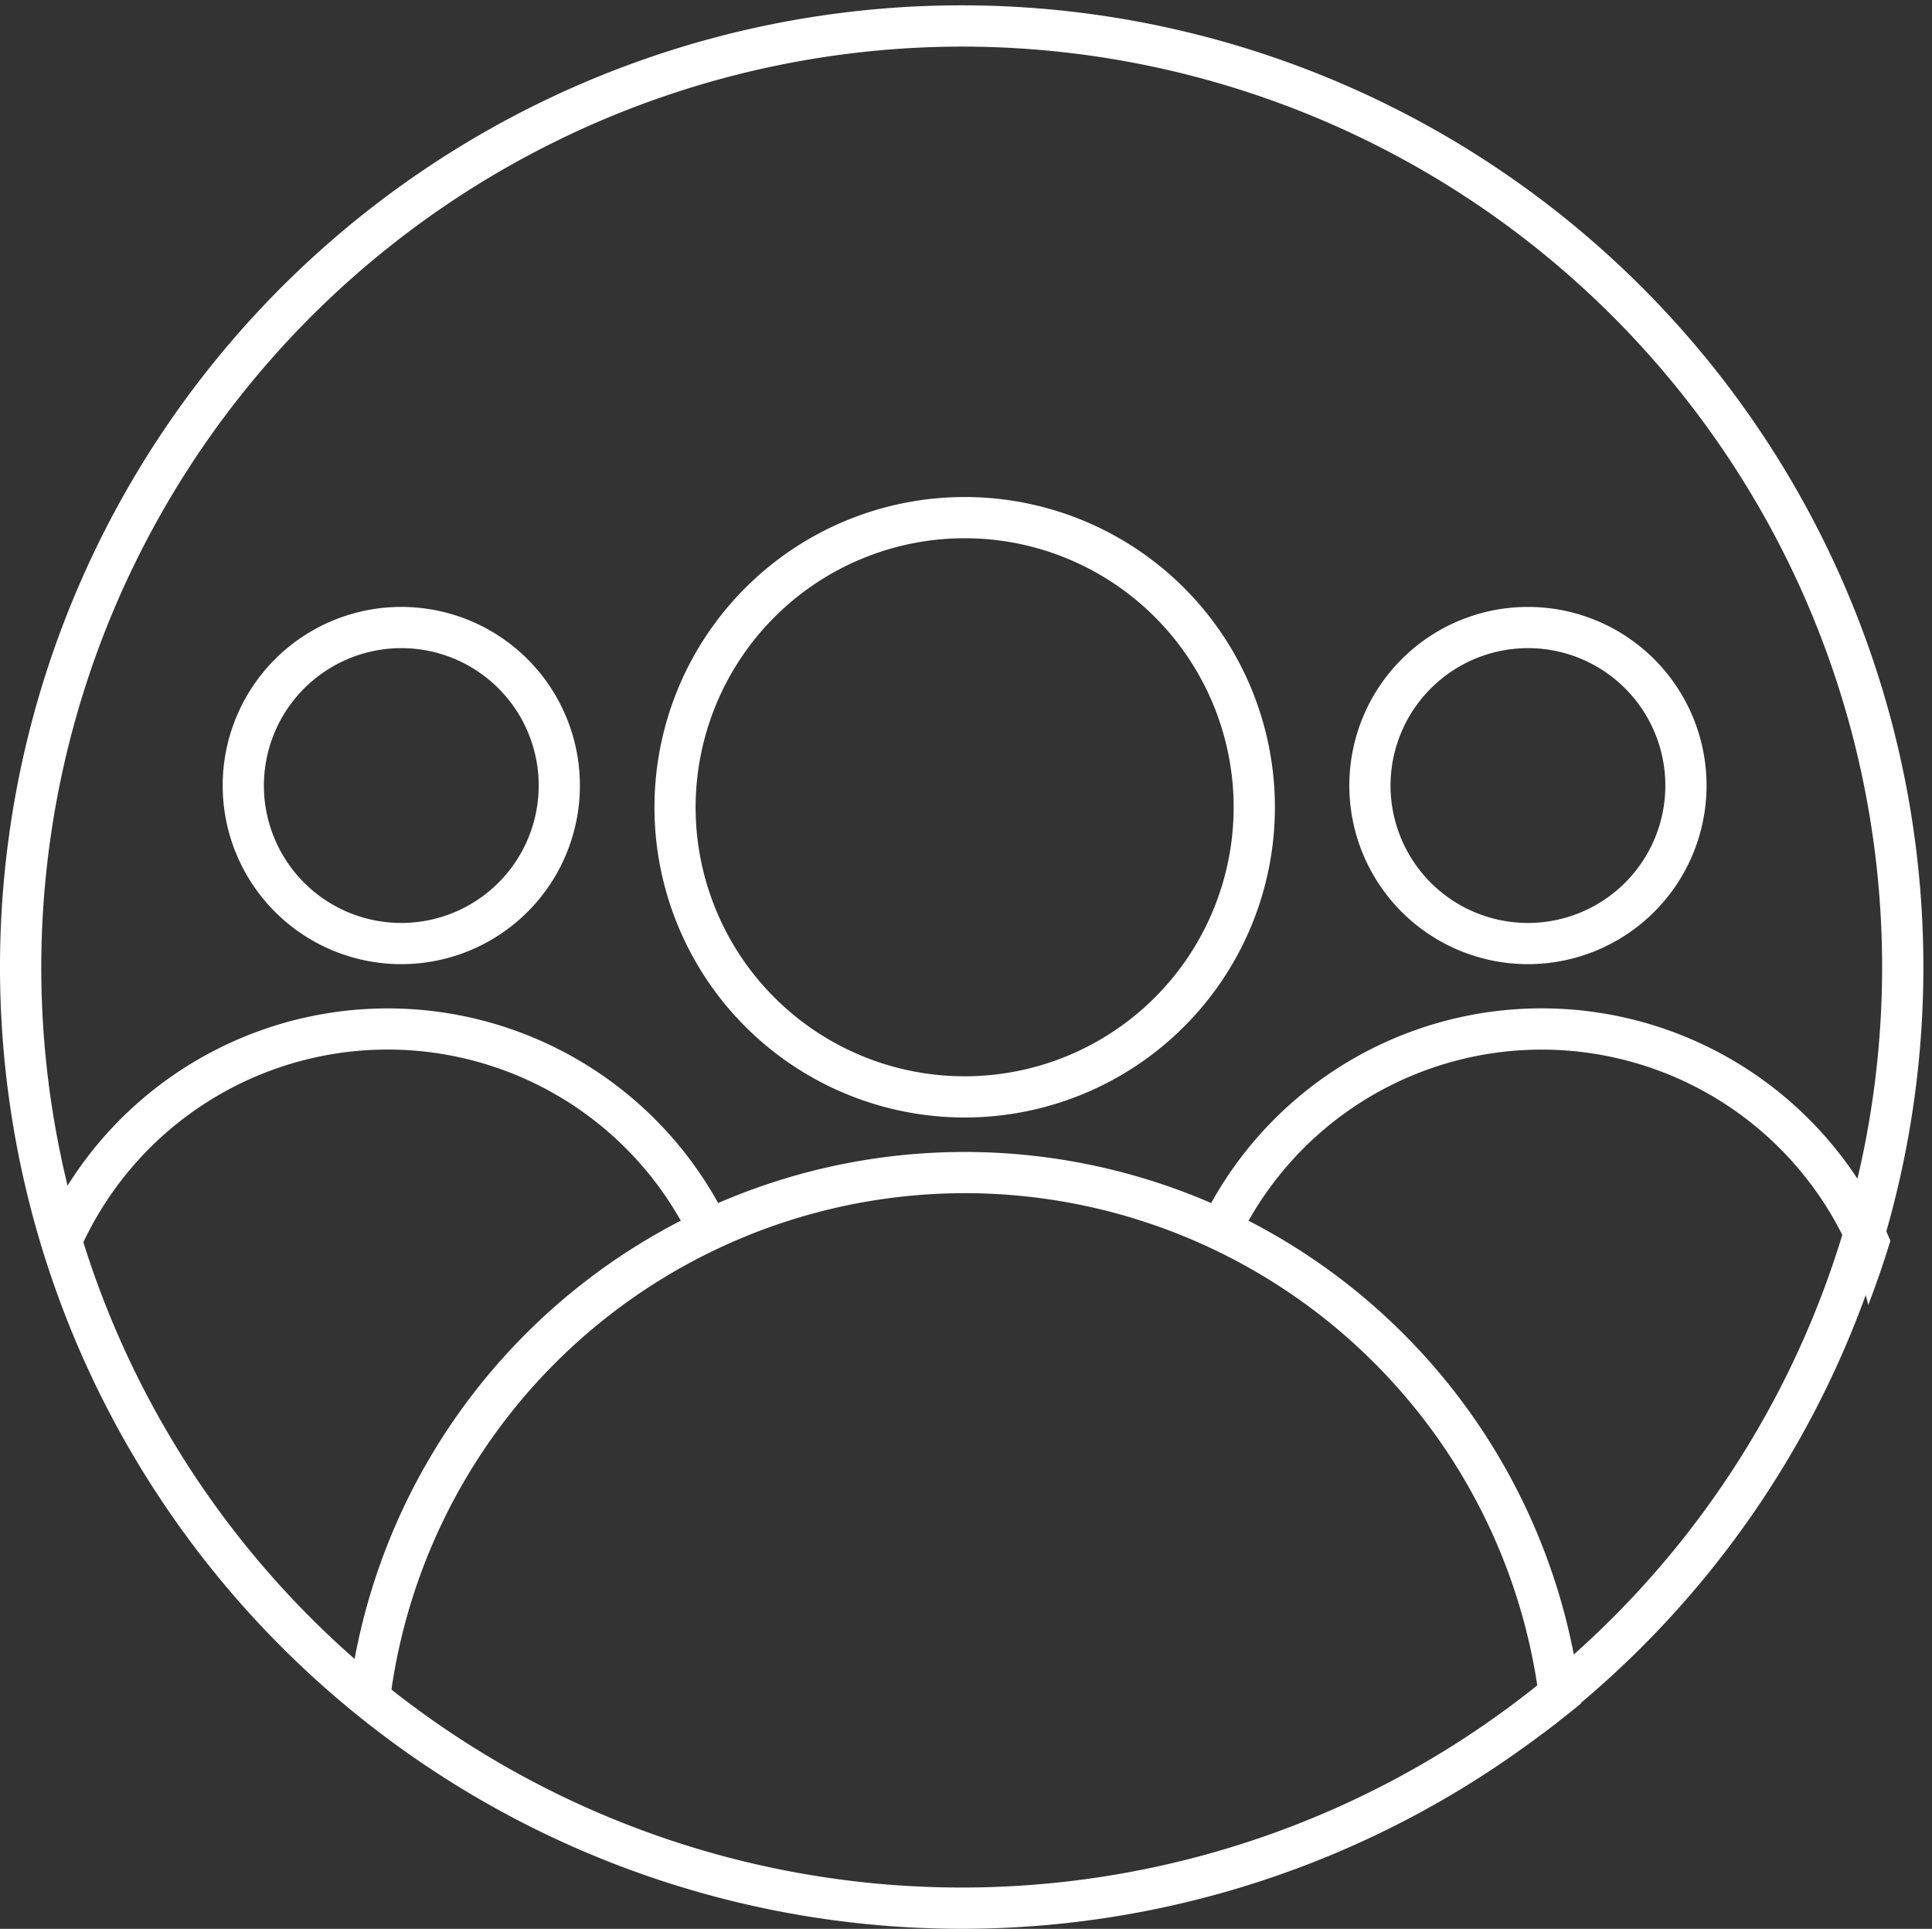
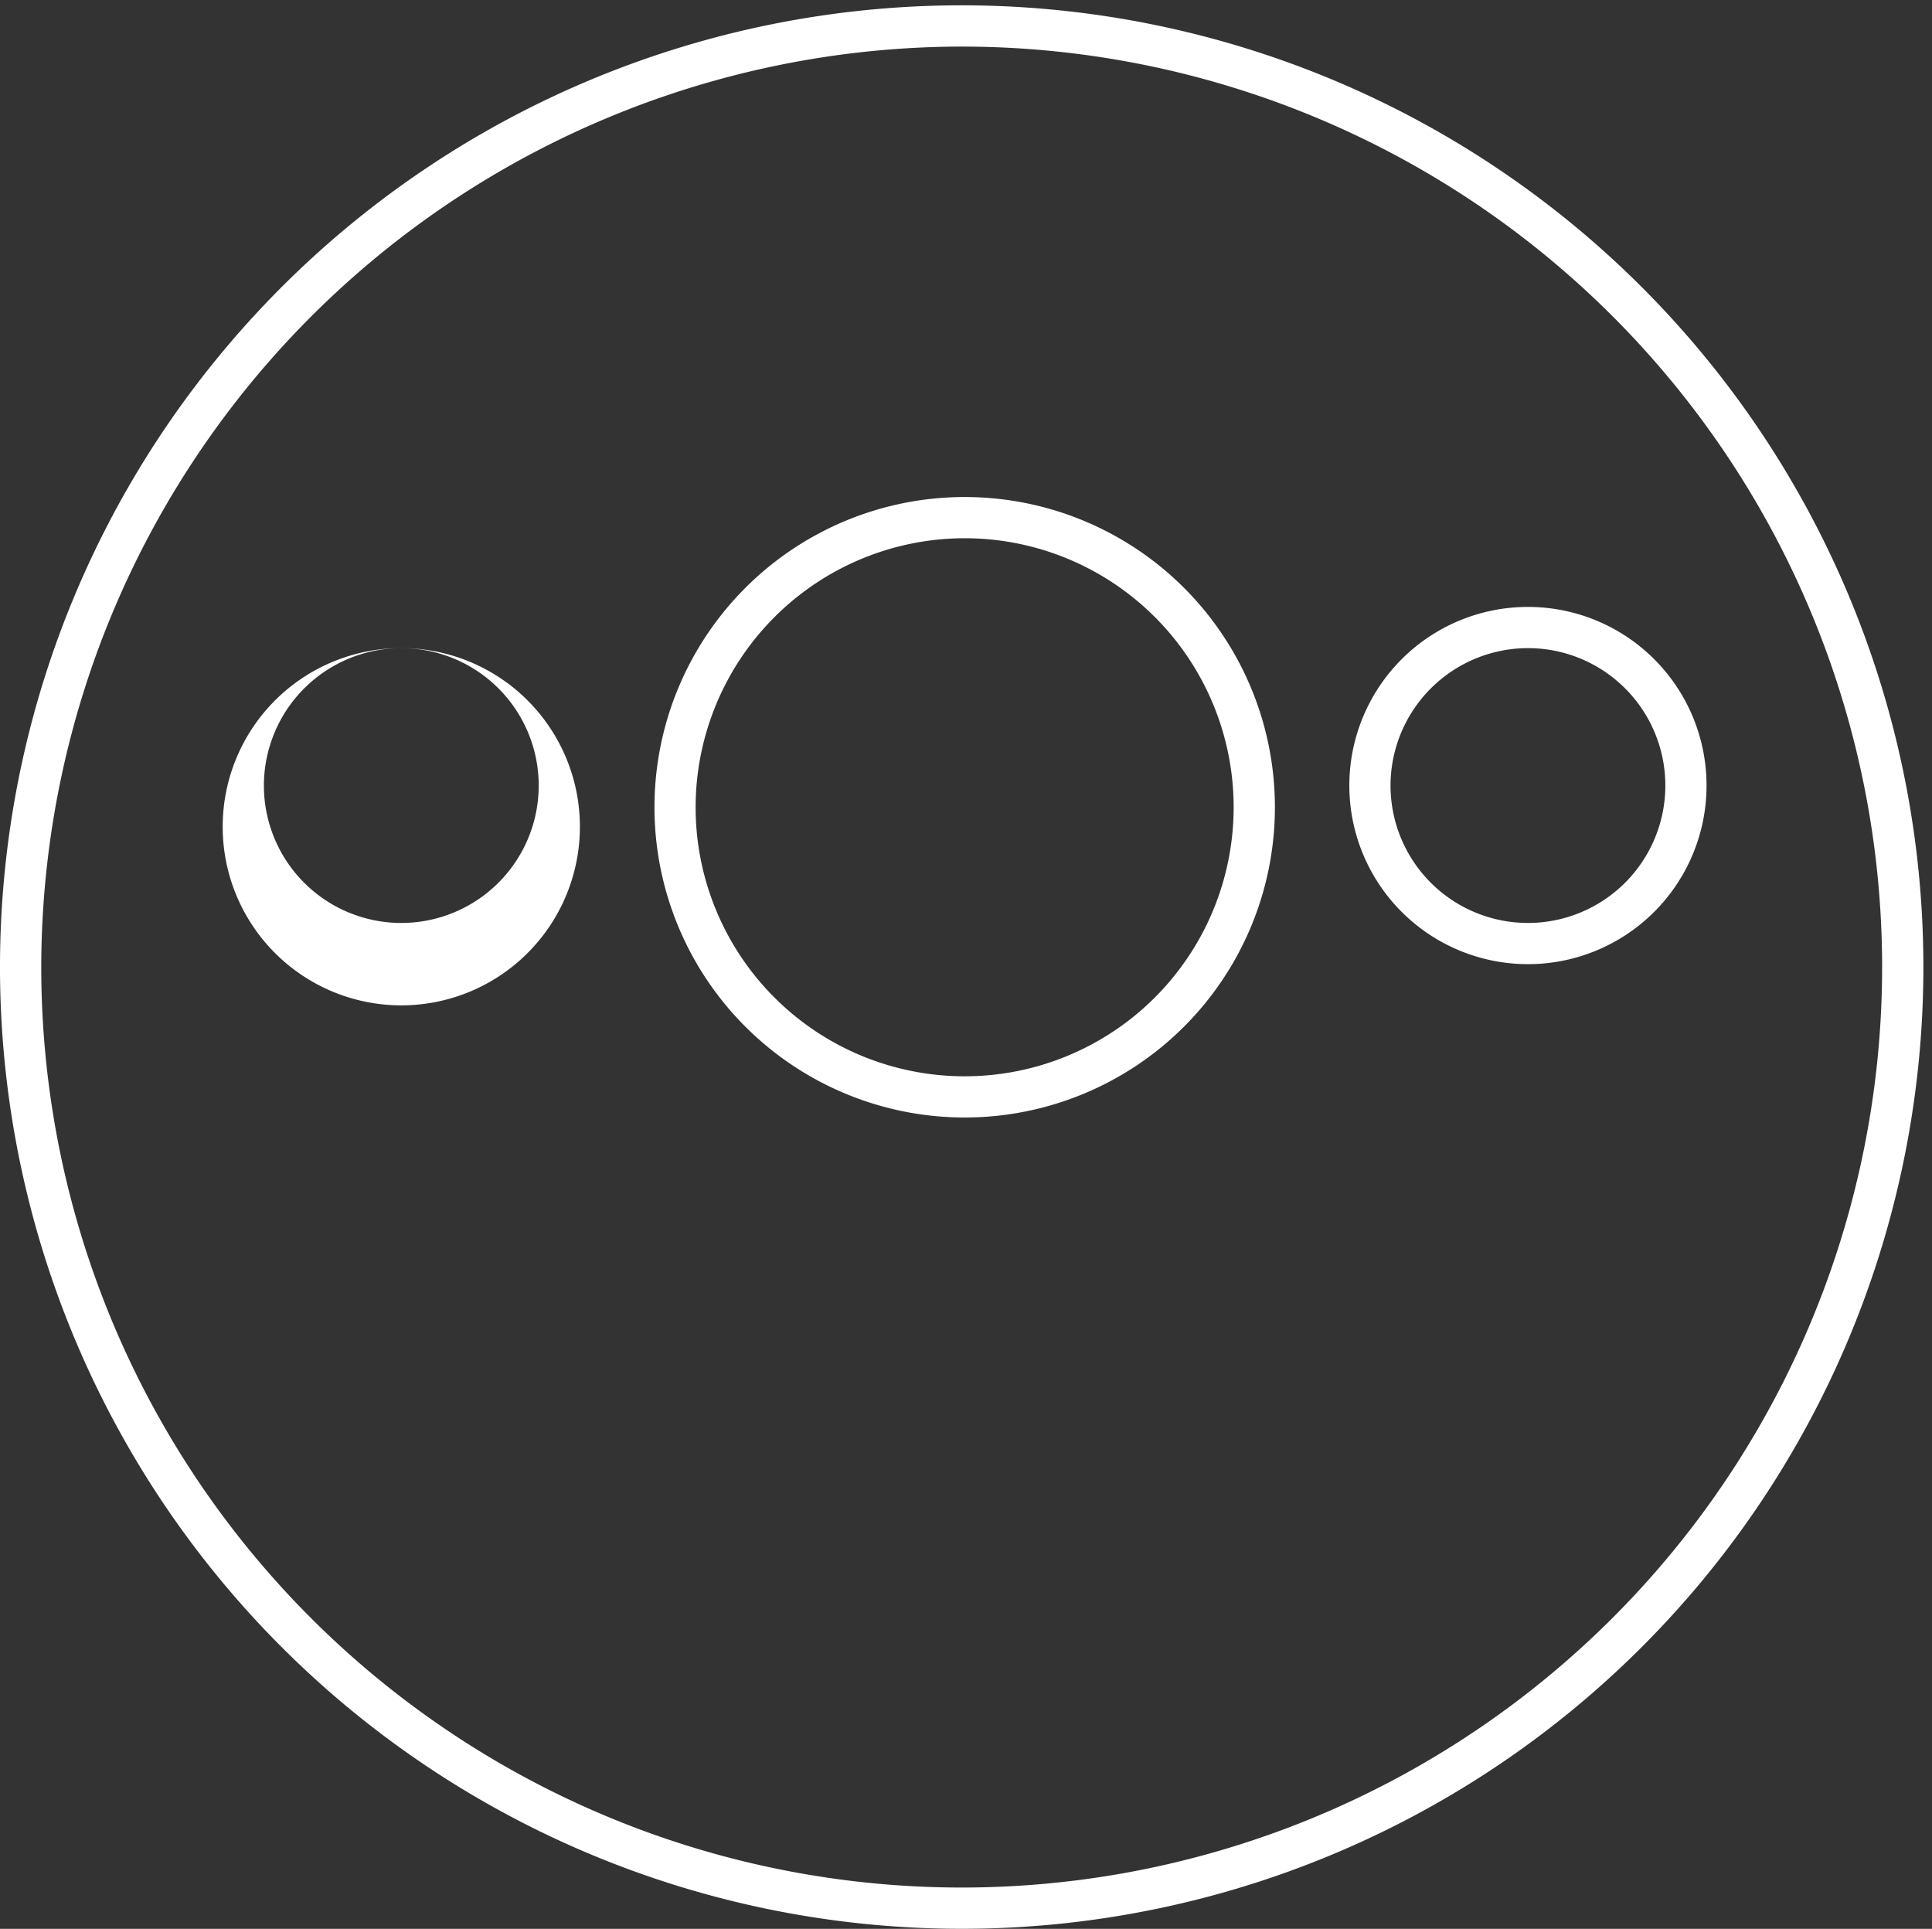
<svg xmlns="http://www.w3.org/2000/svg" width="66.352" height="66.24" viewBox="0 0 66.352 66.24">
  <rect x="0" y="0" width="66.352" height="66.24" fill="#333333" stroke="none" />
  <defs>
    <clipPath id="clip-path">
      <circle id="Elipse_14" data-name="Elipse 14" cx="33" cy="33" r="33" transform="translate(0.352 -0.183)" fill="#fff" />
    </clipPath>
  </defs>
  <g id="Icons-03" transform="translate(0 0.183)">
    <g id="Grupo_97" data-name="Grupo 97" transform="translate(0 0)">
      <g id="Grupo_91" data-name="Grupo 91" clip-path="url(#clip-path)">
        <path id="Trazado_11" data-name="Trazado 11" d="M216.644,184.095a9.239,9.239,0,1,1-9.239,9.239,9.248,9.248,0,0,1,9.239-9.239m0-1.415A10.654,10.654,0,1,0,227.3,193.334a10.653,10.653,0,0,0-10.654-10.654Z" transform="translate(-183.515 -165.794)" fill="#fff" />
      </g>
      <g id="Grupo_92" data-name="Grupo 92" clip-path="url(#clip-path)">
-         <path id="Trazado_12" data-name="Trazado 12" d="M182.86,277.895a19.893,19.893,0,1,1-19.893,19.893,19.915,19.915,0,0,1,19.893-19.893m0-1.415a21.31,21.31,0,1,0,21.31,21.31,21.31,21.31,0,0,0-21.31-21.31Z" transform="translate(-149.731 -237.102)" fill="#fff" />
-       </g>
+         </g>
      <g id="Grupo_93" data-name="Grupo 93" clip-path="url(#clip-path)">
-         <path id="Trazado_13" data-name="Trazado 13" d="M150.3,199.835a4.719,4.719,0,1,1-4.719,4.719,4.725,4.725,0,0,1,4.719-4.719m0-1.415a6.134,6.134,0,1,0,6.134,6.134,6.133,6.133,0,0,0-6.134-6.134Z" transform="translate(-136.518 -177.76)" fill="#fff" />
+         <path id="Trazado_13" data-name="Trazado 13" d="M150.3,199.835a4.719,4.719,0,1,1-4.719,4.719,4.725,4.725,0,0,1,4.719-4.719a6.134,6.134,0,1,0,6.134,6.134,6.133,6.133,0,0,0-6.134-6.134Z" transform="translate(-136.518 -177.76)" fill="#fff" />
      </g>
      <g id="Grupo_94" data-name="Grupo 94" clip-path="url(#clip-path)">
-         <path id="Trazado_14" data-name="Trazado 14" d="M126.645,281.87a12.975,12.975,0,1,1,11.32-19.322.708.708,0,1,1-1.235.693,11.561,11.561,0,1,0-10.085,17.214.707.707,0,0,1,0,1.415Z" transform="translate(-113.332 -221.472)" fill="#fff" />
-       </g>
+         </g>
      <g id="Grupo_95" data-name="Grupo 95" clip-path="url(#clip-path)">
        <path id="Trazado_15" data-name="Trazado 15" d="M311.654,199.835a4.719,4.719,0,1,1-4.719,4.719,4.725,4.725,0,0,1,4.719-4.719m0-1.415a6.134,6.134,0,1,0,6.134,6.134,6.133,6.133,0,0,0-6.134-6.134Z" transform="translate(-259.179 -177.76)" fill="#fff" />
      </g>
      <g id="Grupo_96" data-name="Grupo 96" clip-path="url(#clip-path)">
-         <path id="Trazado_16" data-name="Trazado 16" d="M296.882,281.87a.707.707,0,0,1,0-1.415A11.56,11.56,0,1,0,286.8,263.241a.708.708,0,0,1-1.235-.693,12.976,12.976,0,1,1,11.32,19.322Z" transform="translate(-243.937 -221.472)" fill="#fff" />
-       </g>
+         </g>
    </g>
    <path id="Trazado_17" data-name="Trazado 17" d="M145.288,113.677a31.611,31.611,0,1,1-31.611,31.611,31.647,31.647,0,0,1,31.611-31.611m0-1.417a33.028,33.028,0,1,0,33.028,33.028,33.029,33.029,0,0,0-33.028-33.028Z" transform="translate(-112.26 -112.26)" fill="#fff" />
  </g>
</svg>